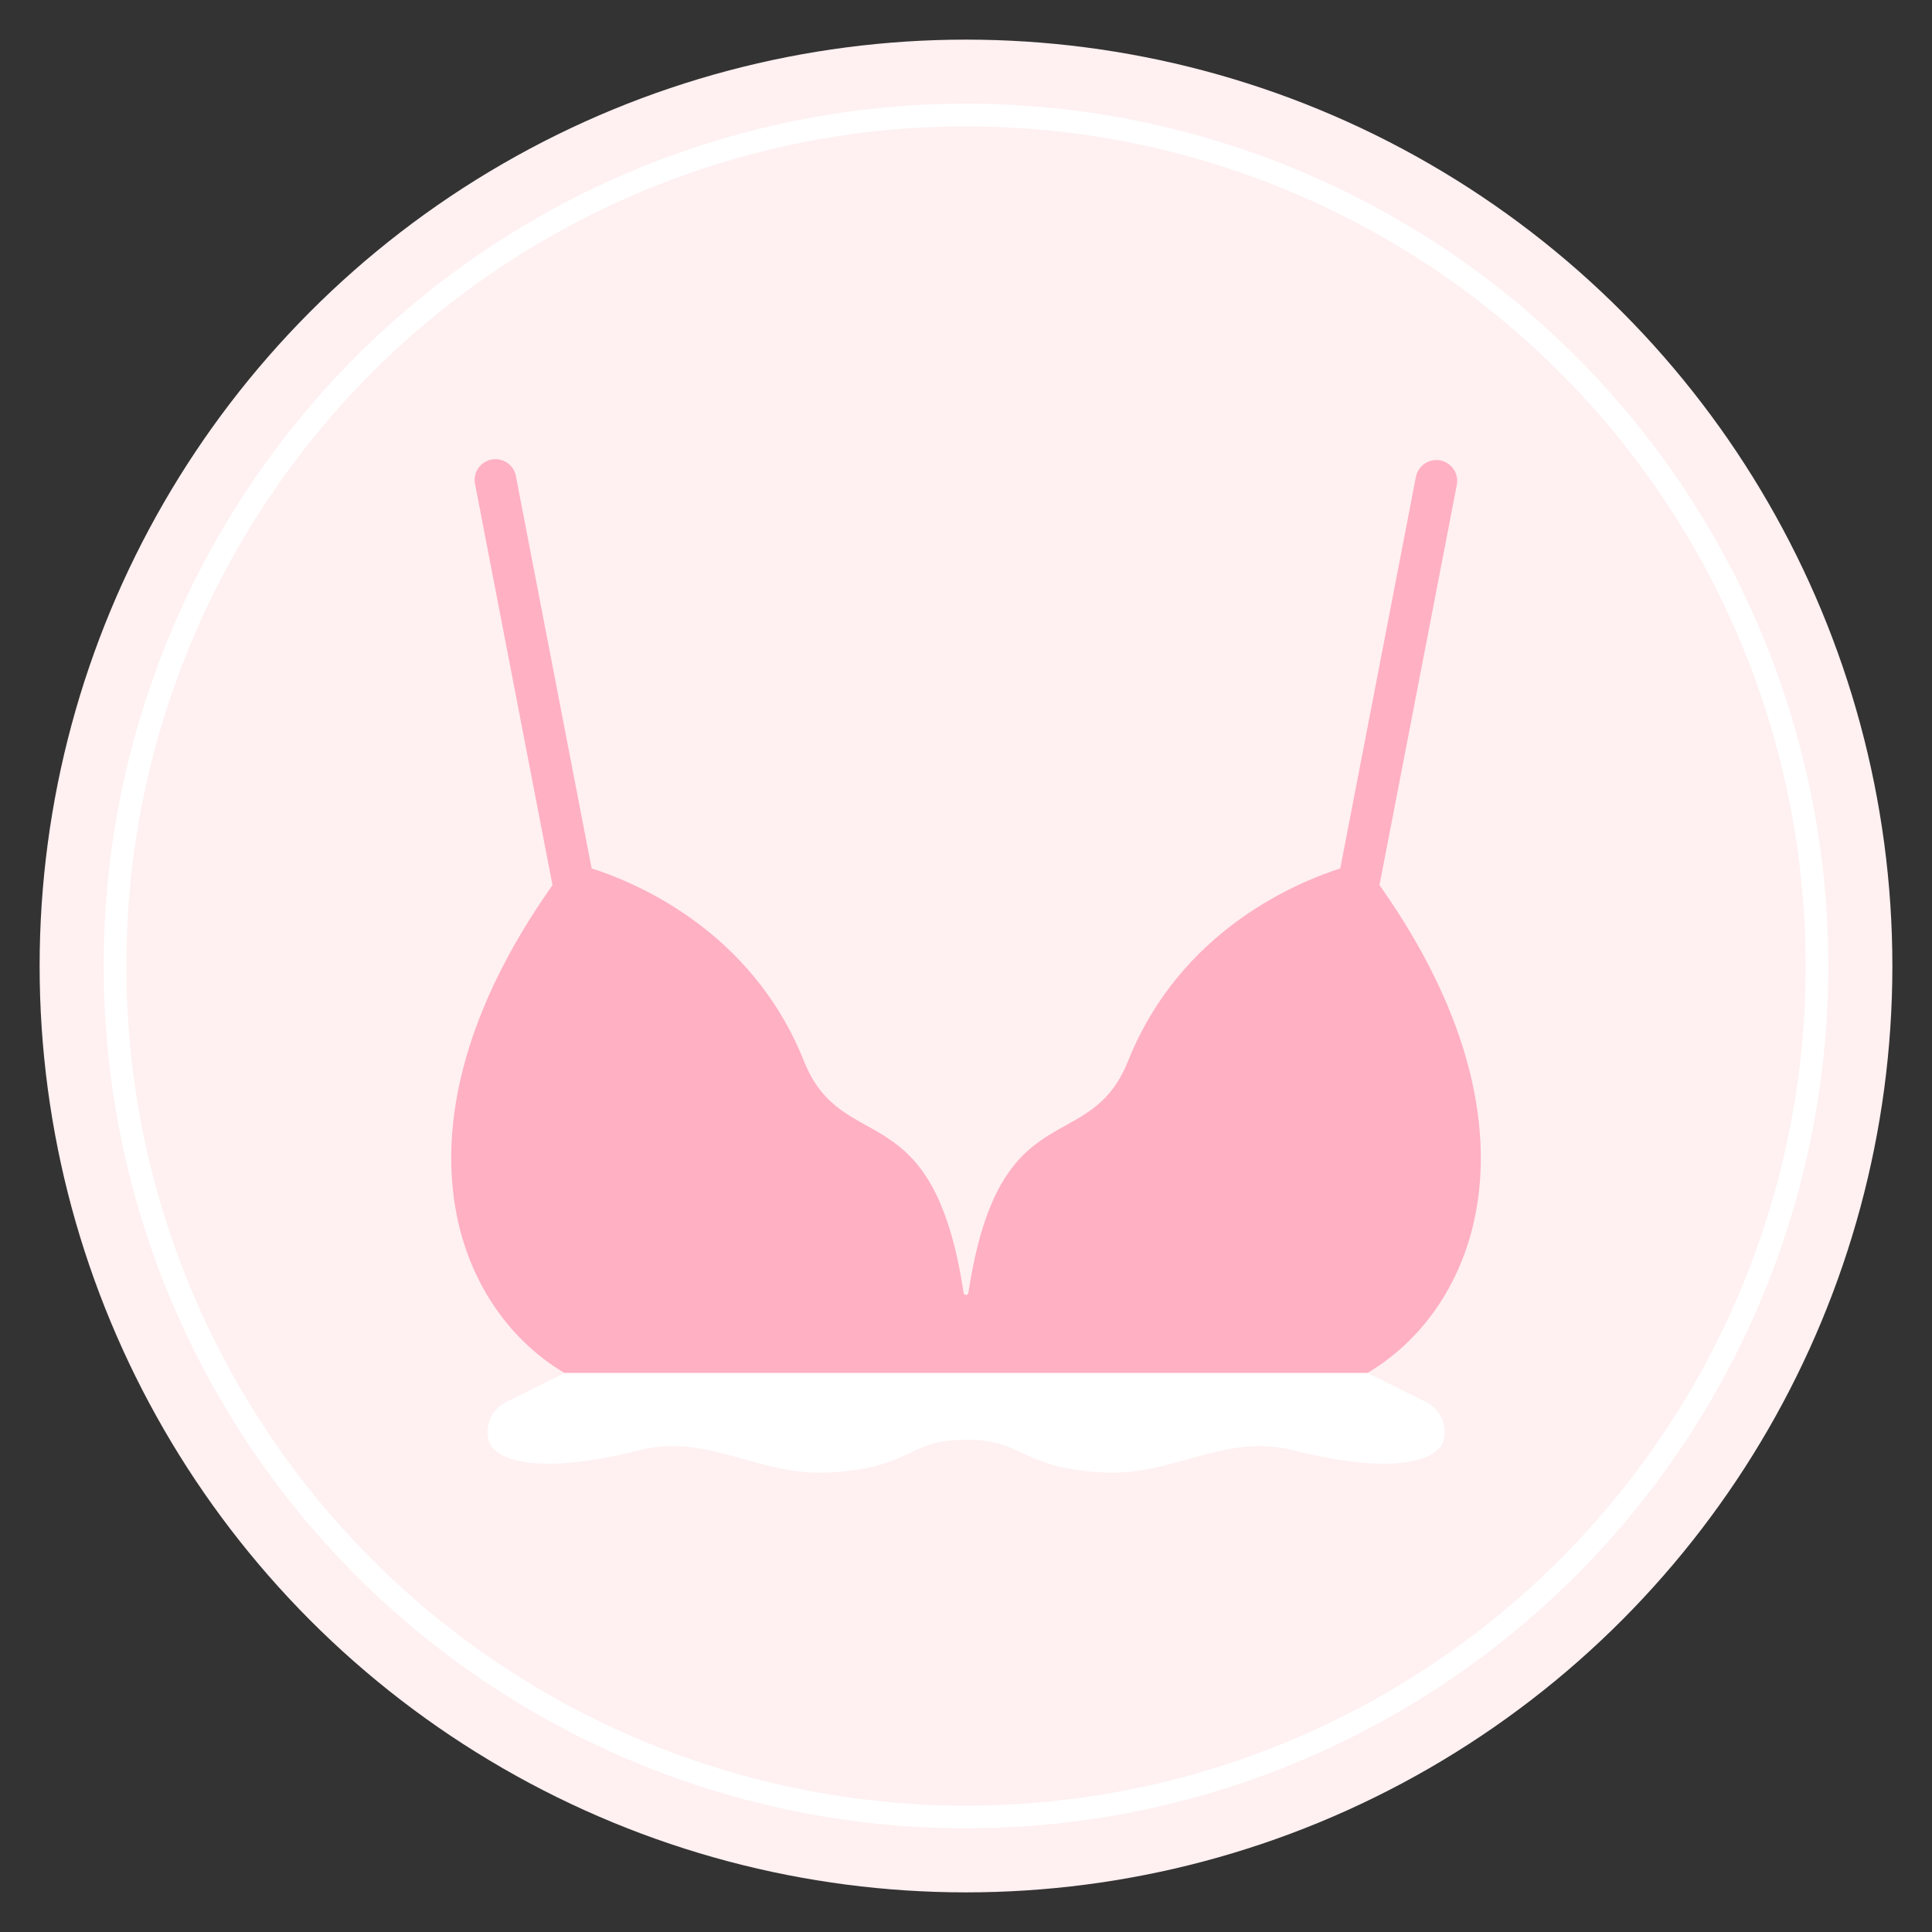
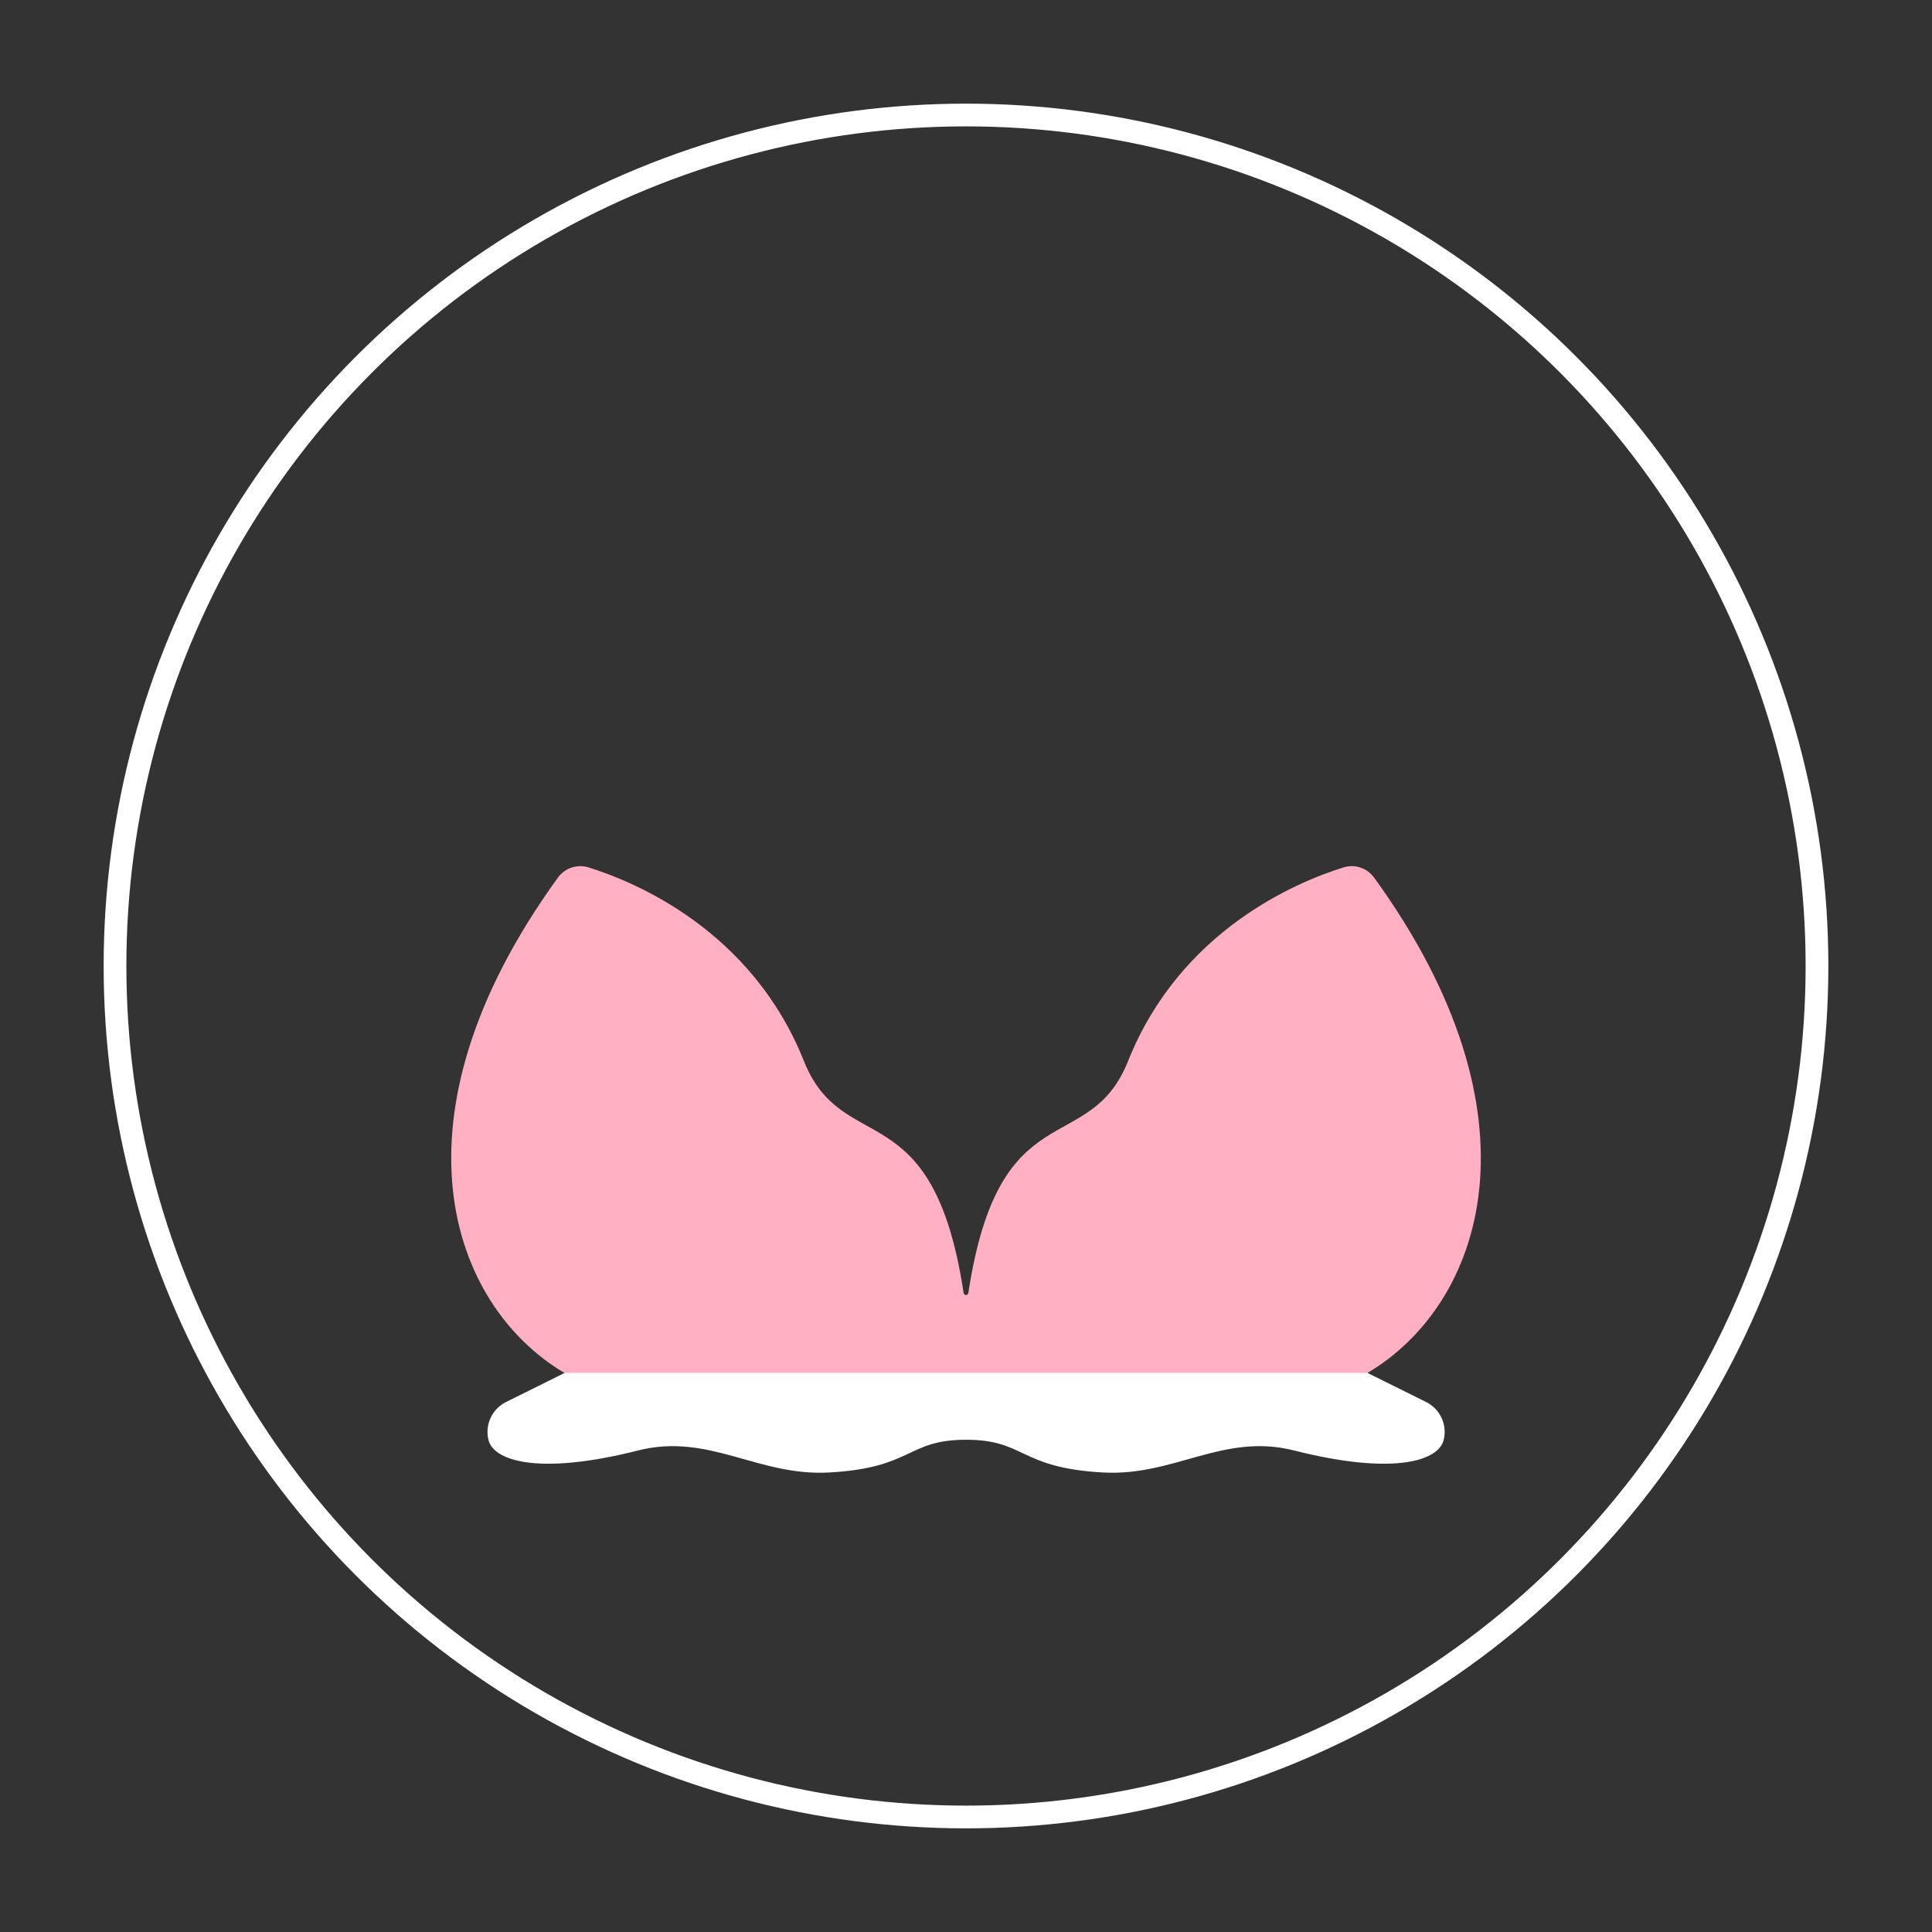
<svg xmlns="http://www.w3.org/2000/svg" id="Layer_1" data-name="Layer 1" viewBox="0 0 255 255">
  <rect x="0" y="0" width="255" height="255" fill="#333333" stroke="none" />
  <defs>
    <style>
      .cls-1 {
        fill: #fff;
      }

      .cls-2 {
        fill: #ffb0c3;
      }

      .cls-3 {
        fill: #fff0f1;
      }

      .cls-4 {
        fill: none;
        stroke: #fff;
        stroke-miterlimit: 10;
        stroke-width: 3px;
      }
    </style>
  </defs>
-   <circle class="cls-3" cx="127.5" cy="127.5" r="122.27" />
  <circle class="cls-4" cx="127.5" cy="127.5" r="112.32" />
  <g>
    <path class="cls-1" d="m180.5,181.21l7.65,3.8c1.95.92,2.95,3.12,2.36,5.19-.9,2.82-7.19,4.42-19.68,1.25-9.38-2.38-15.8,3.42-25.24,2.9-11.14-.61-10.21-4.32-18.08-4.32s-6.95,3.71-18.08,4.32c-9.44.52-15.86-5.28-25.24-2.9-12.49,3.17-18.78,1.57-19.68-1.25-.59-2.07.41-4.27,2.36-5.19l7.65-3.8v-4.7h106.01v4.7Z" />
-     <path class="cls-2" d="m75.58,118.84c-1.32,0-2.45-.93-2.7-2.23l-10.16-52.62c-.35-1.48.56-2.96,2.04-3.31,1.48-.35,2.96.56,3.31,2.04.02.08.03.15.04.23l10.16,52.62c.29,1.49-.69,2.93-2.18,3.22-.17.03-.34.05-.52.05Z" />
-     <path class="cls-2" d="m179.43,118.77c-.18,0-.35-.02-.52-.05-1.49-.29-2.47-1.73-2.18-3.22,0,0,0,0,0,0l10.15-52.55c.29-1.49,1.73-2.47,3.22-2.18,1.49.29,2.47,1.73,2.18,3.22h0l-10.15,52.55c-.25,1.29-1.38,2.23-2.7,2.23h0Z" />
    <path class="cls-2" d="m181.35,115.82c-.92-1.26-2.54-1.8-4.03-1.33-6.08,1.89-21.52,8.25-28.43,25.56-5.14,12.89-17.01,3.81-21.08,30.61-.03.17-.19.29-.36.26-.14-.02-.24-.13-.26-.26-4.07-26.8-15.94-17.72-21.08-30.61-6.91-17.32-22.36-23.68-28.43-25.56-1.49-.47-3.11.07-4.03,1.33-22.97,31.67-14.32,56.4.85,65.39h105.99c15.2-9,23.83-33.72.87-65.39Z" />
  </g>
</svg>